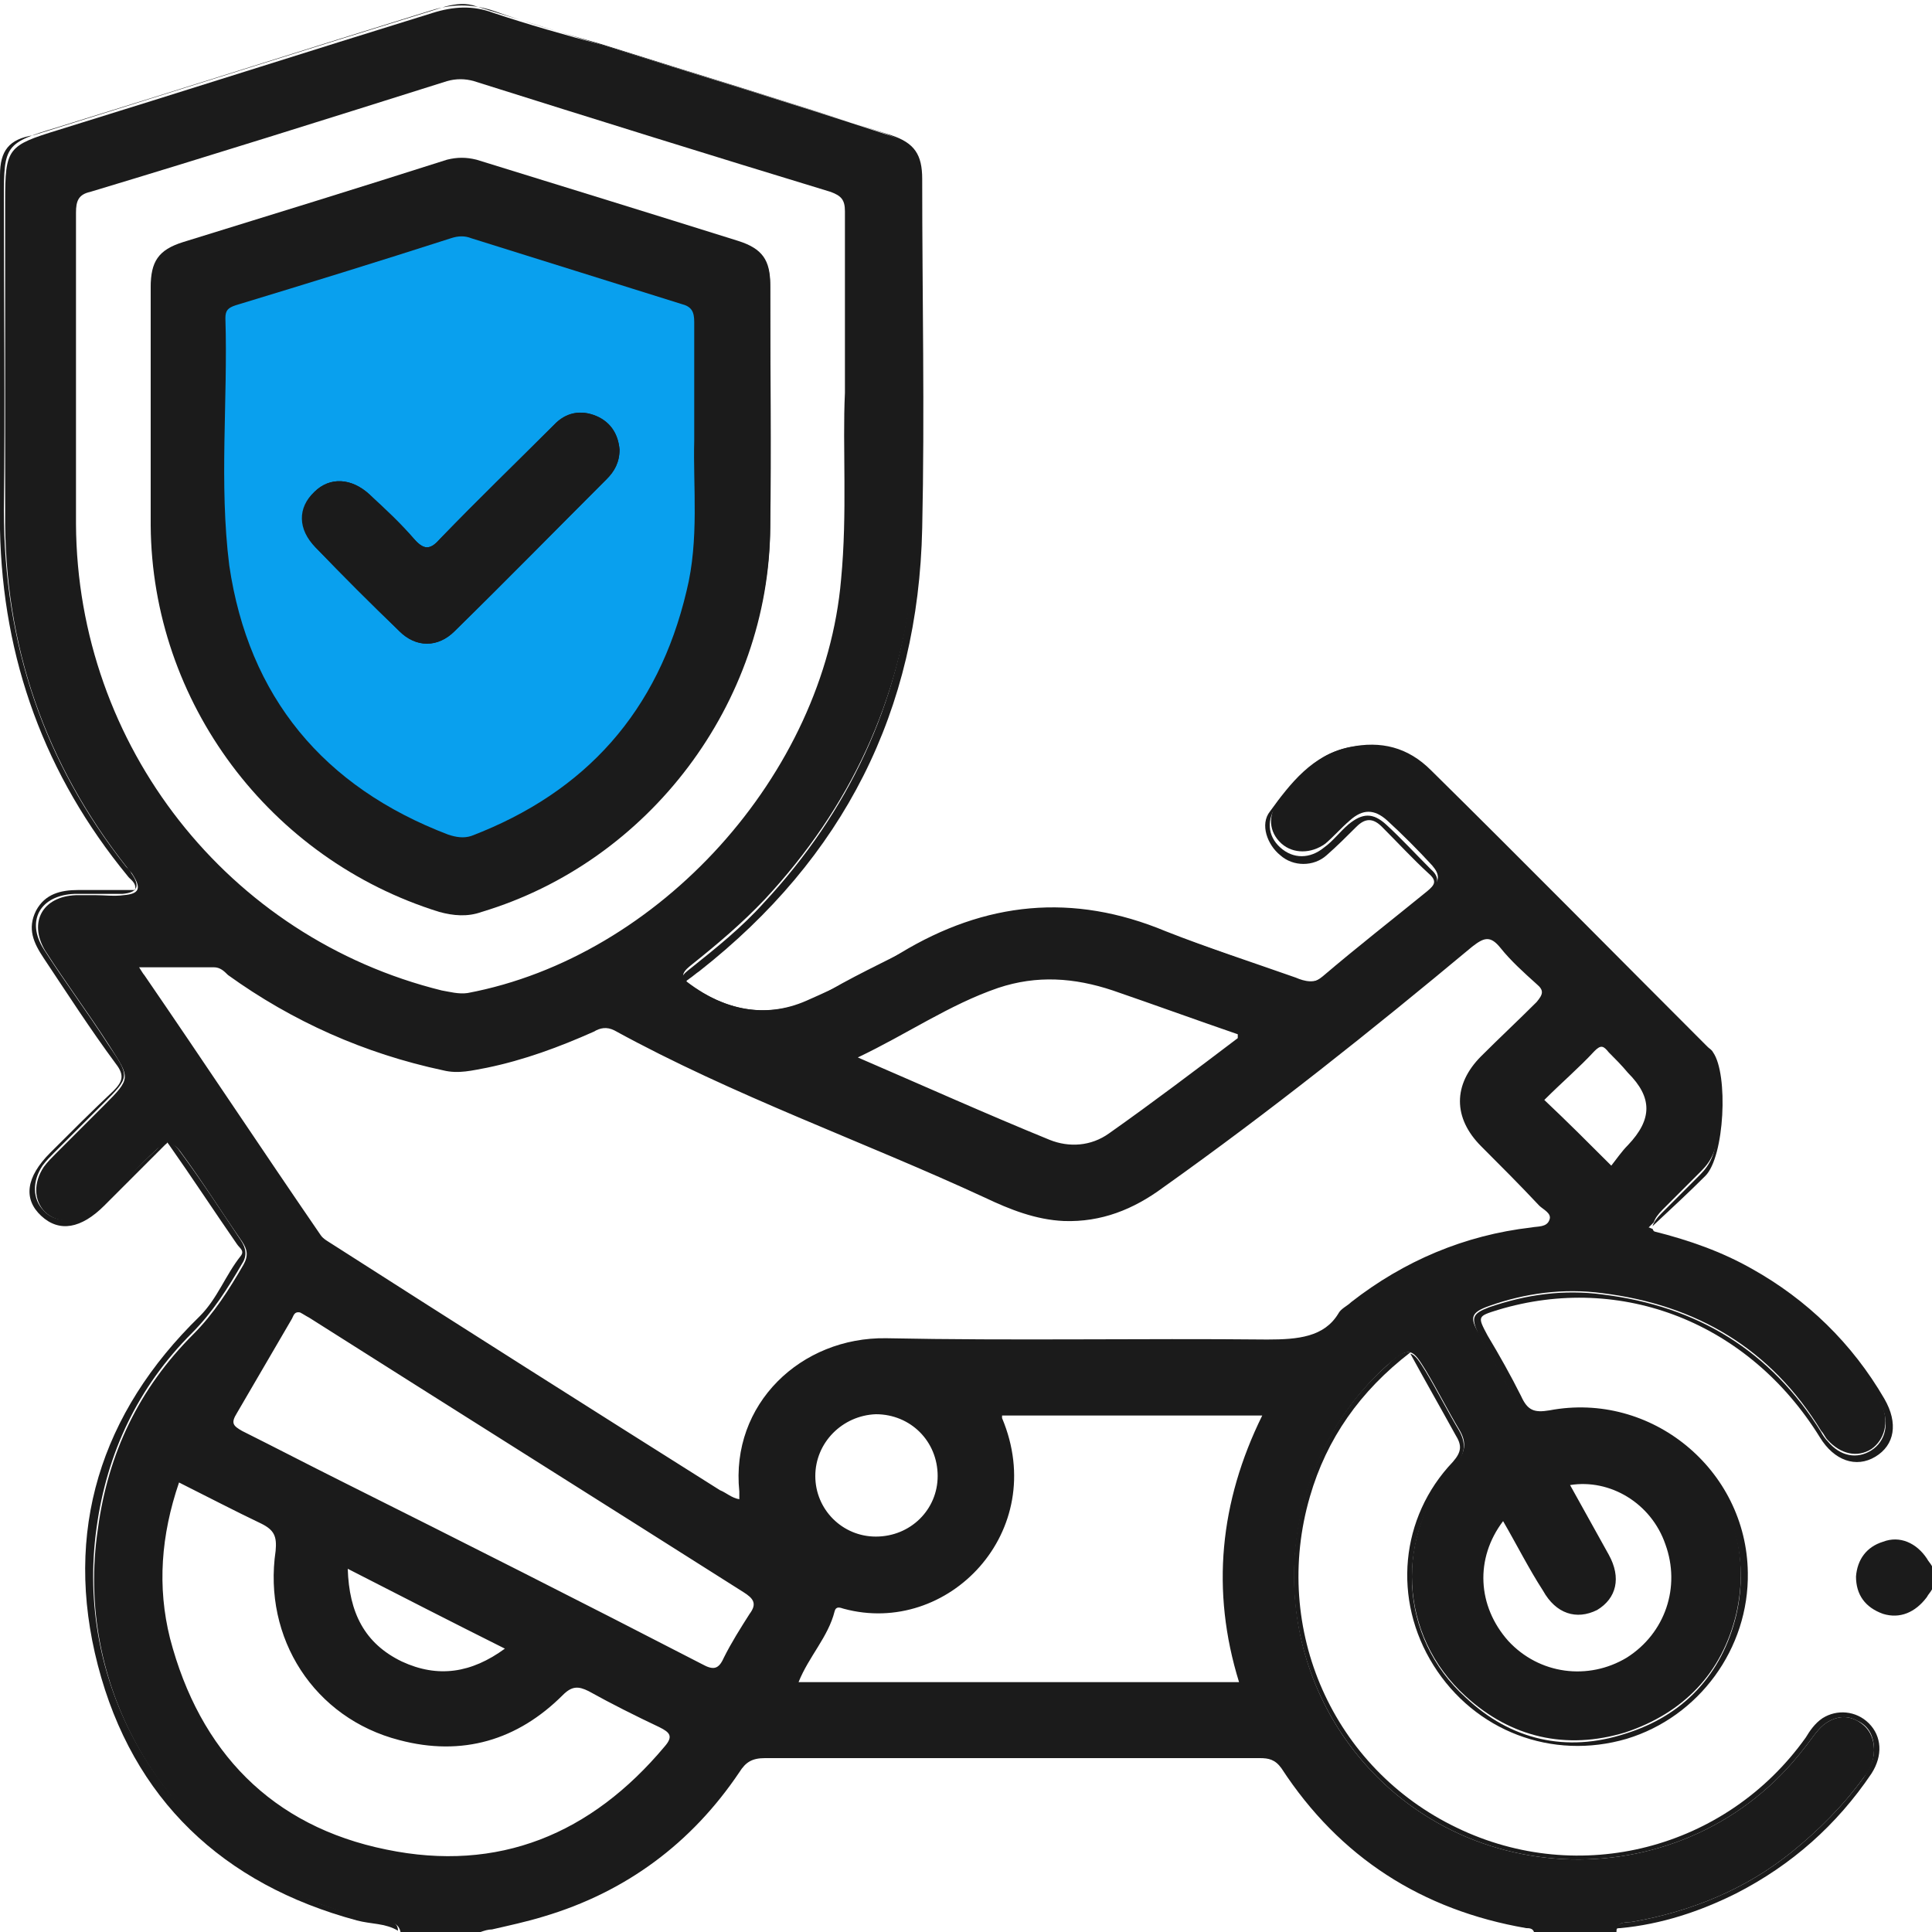
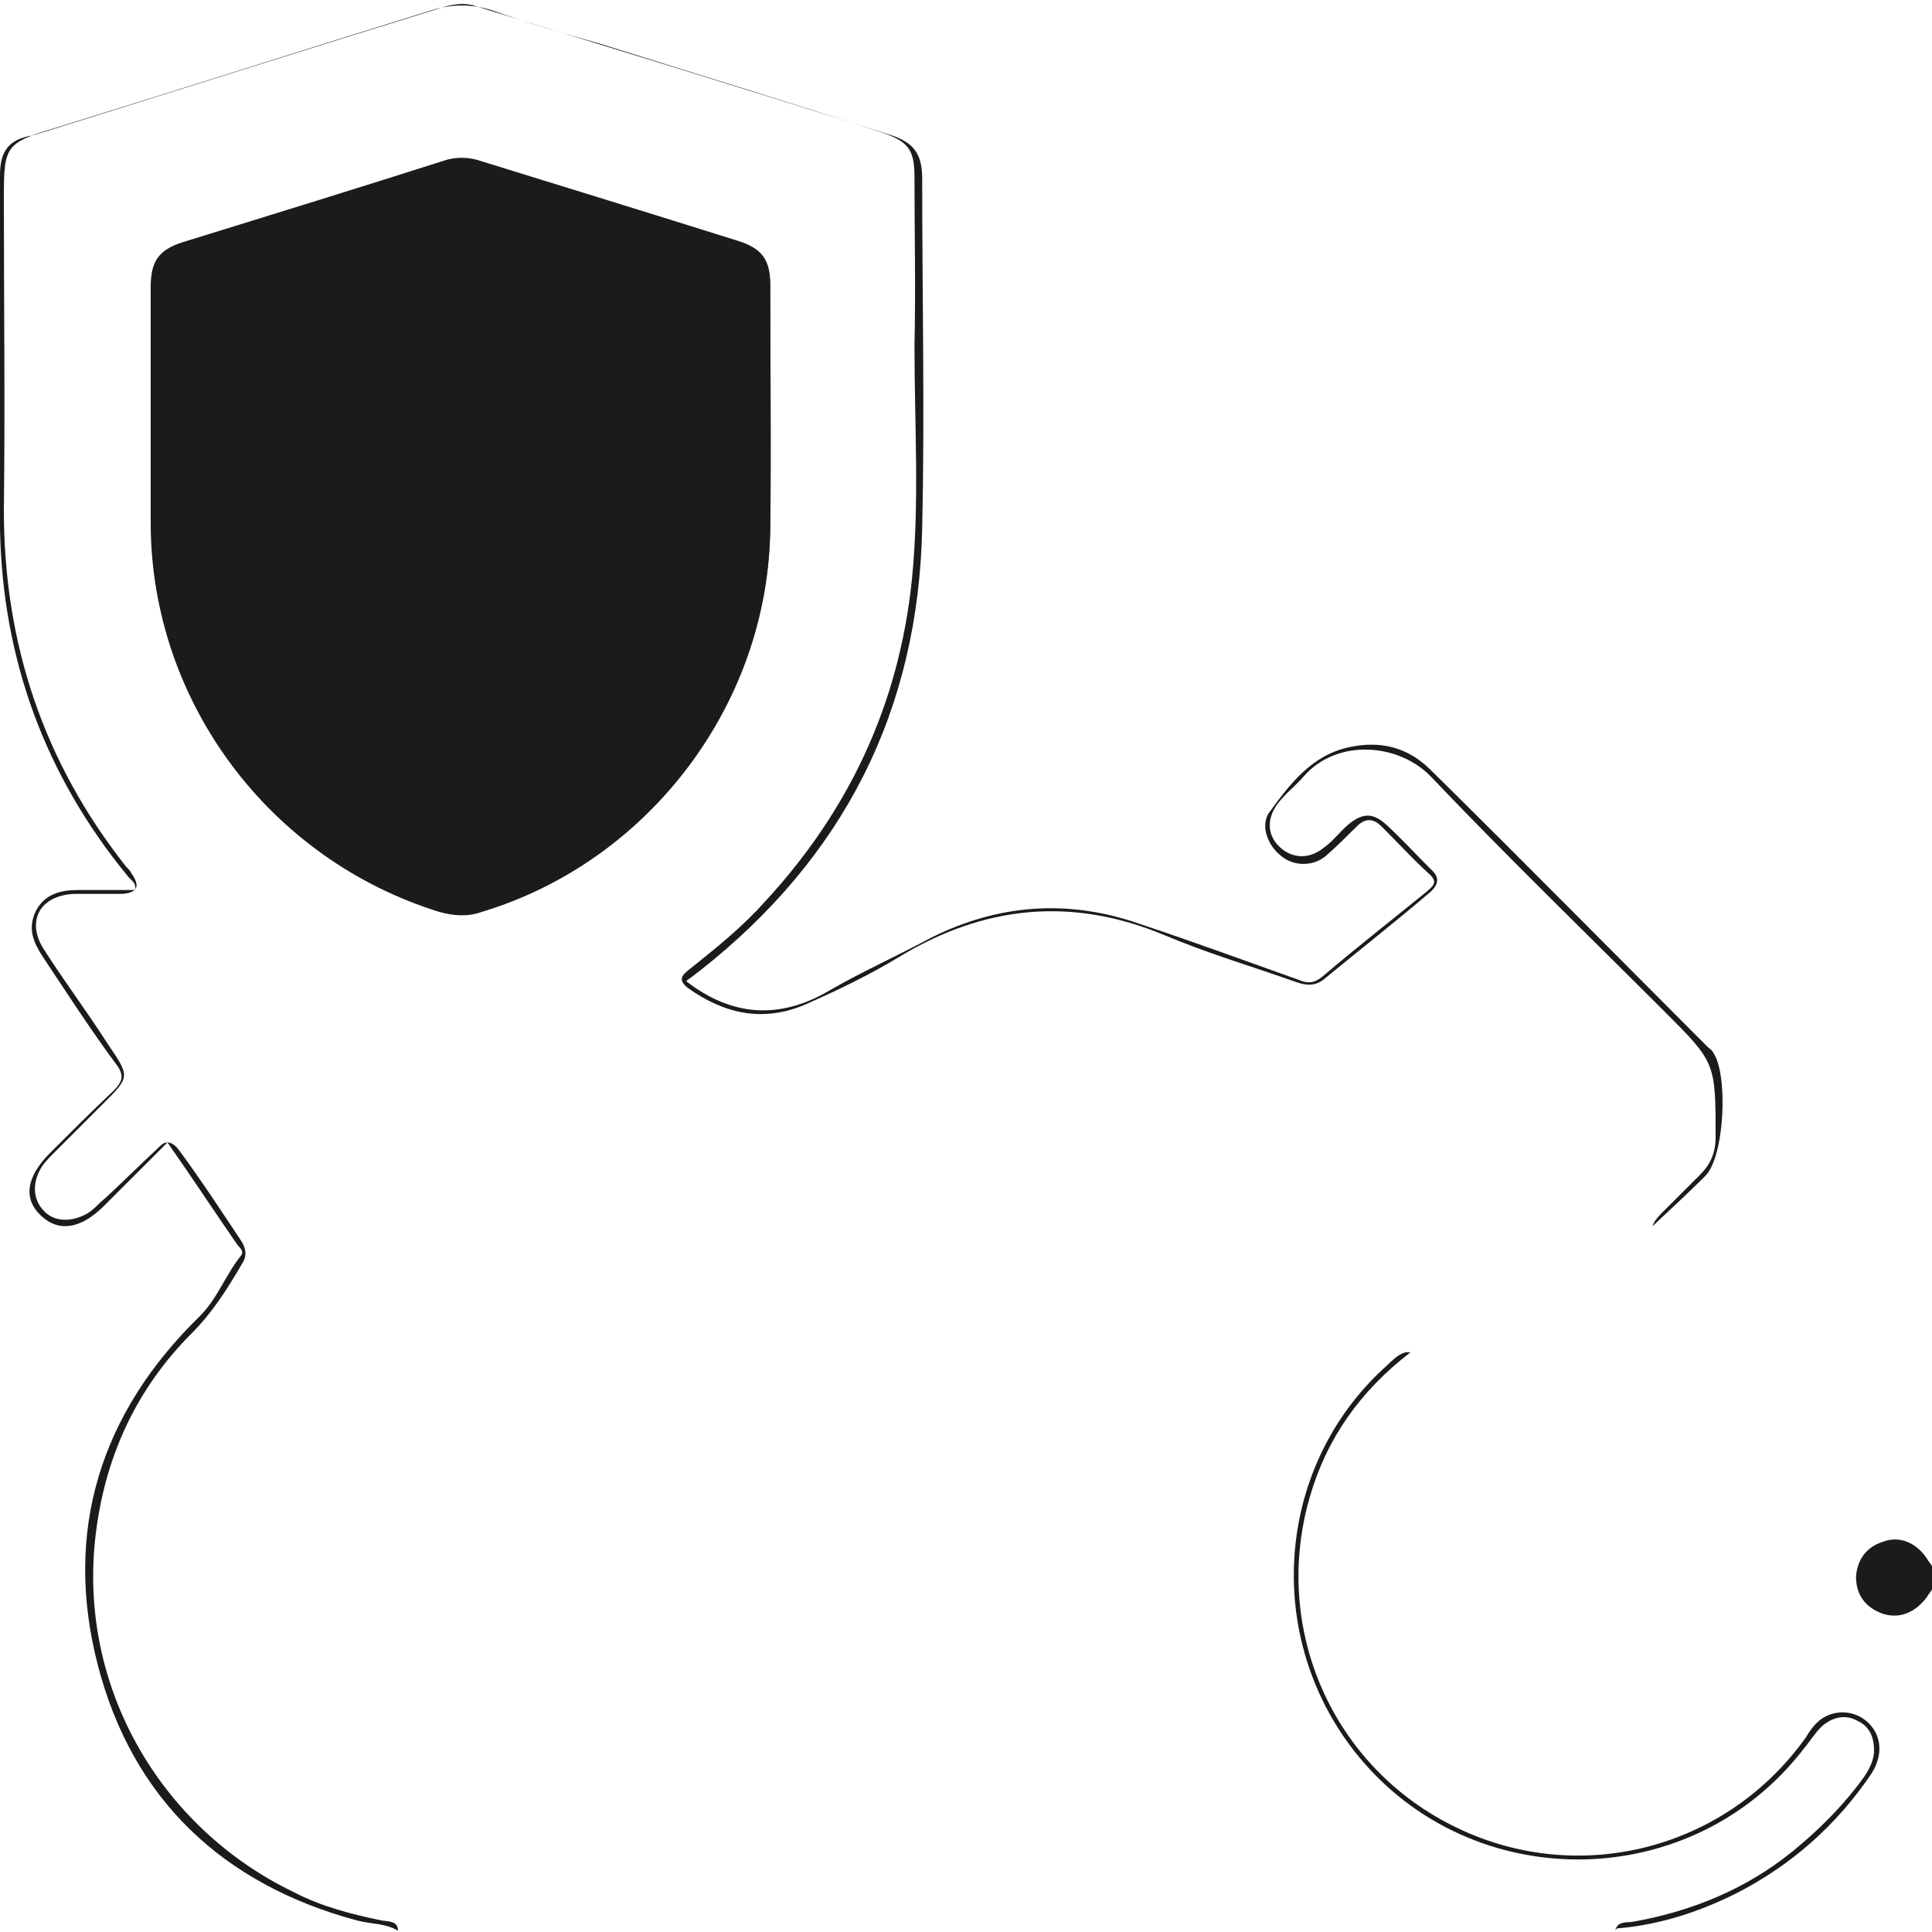
<svg xmlns="http://www.w3.org/2000/svg" version="1.1" id="Layer_1" x="0px" y="0px" viewBox="0 0 150 150" style="enable-background:new 0 0 150 150;" xml:space="preserve">
  <style type="text/css">
	.st0{fill:none;}
	.st1{fill:#1B1B1B;}
	.st2{fill:#09A0EE;}
</style>
  <g>
    <path class="st0" d="M37.2,150c0.3-0.1,0.6-0.1,0.9-0.2C37.8,149.8,37.5,149.8,37.2,150z" />
-     <path class="st0" d="M12.9,88.7c0.1,0,0.2,0,0.2,0c0,0-0.1-0.1-0.1-0.1C13,88.7,12.9,88.7,12.9,88.7z" />
    <path class="st0" d="M128.3,95.5c0-0.1,0-0.3,0.1-0.5c-0.1,0.1-0.3,0.3-0.4,0.4C128.1,95.4,128.2,95.5,128.3,95.5z" />
    <path class="st0" d="M109.4,105.1C109.5,105.1,109.5,105.1,109.4,105.1C109.5,105.1,109.5,105.1,109.4,105.1   C109.5,105.1,109.5,105.1,109.4,105.1z" />
-     <path class="st1" d="M126.8,149.2c4.5-0.8,8.7-2.5,12.3-5.4c2.1-1.7,4-3.6,5.6-5.8c0.5-0.6,0.8-1.3,0.8-2.1c0-1-0.4-1.8-1.3-2.3   c-0.9-0.5-1.8-0.3-2.6,0.3c-0.6,0.5-1,1.2-1.5,1.8c-9.1,11.9-27.3,11.5-35.8-0.9c-6.2-9.1-4.7-21.5,3.4-28.8c0.8-0.7,1.3-1.1,1.8-1   c0,0,0,0,0,0c0,0,0,0,0,0c0.4,0.1,0.7,0.6,1.2,1.4c0.9,1.5,1.7,3.1,2.6,4.6c0.6,1,0.5,1.8-0.4,2.8c-4.7,5.4-4.3,13.2,0.9,17.9   c3.5,3.2,7.8,4.2,12.4,2.8c4.5-1.5,7.5-4.6,8.6-9.2c2.1-9.1-5.4-17-14.7-15.4c-1.1,0.2-1.8-0.1-2.4-1.1c-0.9-1.8-2-3.5-2.9-5.3   c-0.7-1.2-0.6-1.6,0.8-2.1c2.8-1,5.8-1.4,8.8-1c7.3,0.9,13.1,4.3,17,10.7c0.2,0.2,0.3,0.5,0.5,0.7c1,1.1,2.3,1.4,3.4,0.7   c1-0.7,1.4-2.1,0.8-3.4c-0.7-1.4-1.5-2.6-2.5-3.8c-3.7-4.4-8.2-7.6-13.9-9.1c-0.9-0.2-1.3-0.5-1.4-0.8c-0.1,0-0.2-0.1-0.3-0.1   c0.1-0.1,0.3-0.3,0.4-0.4c0.1-0.3,0.3-0.6,0.7-1c1-1,2-2,3-3c0.8-0.8,1.2-1.7,1.2-2.9c0.1-5.7,0.1-5.7-4-9.8   c-6-6-12.2-12-18.1-18.2c-2.5-2.6-7.3-3-9.9,0c-0.6,0.7-1.4,1.3-2,2.1c-0.9,1.2-0.8,2.5,0.2,3.4c0.9,0.8,2.3,0.8,3.4,0   c0.7-0.6,1.2-1.2,1.9-1.8c1-0.9,1.9-0.9,2.9,0c1.2,1.1,2.4,2.3,3.5,3.5c0.6,0.7,0.6,1.2-0.1,1.8c-2.7,2.3-5.5,4.5-8.3,6.8   c-0.7,0.6-1.5,0.4-2.2,0.1c-3.4-1.2-6.8-2.3-10.1-3.6c-7.2-3-14-2.3-20.6,1.7c-2.3,1.4-4.8,2.6-7.3,3.7c-3.2,1.4-6.3,0.7-9.1-1.3   c-0.9-0.6-0.3-1.1,0.2-1.5c2-1.6,3.9-3.2,5.7-5.1c6.6-7.1,10.5-15.4,11.5-25.1c0.6-5.9,0.2-11.9,0.3-17.8c0.1-4.3,0-8.7,0-13   c0-2.2-0.5-2.9-2.5-3.5c-7.3-2.4-14.6-4.6-21.9-6.9C43.8,2.7,41,1.9,38.3,1c-1.6-0.6-3.1-0.5-4.7,0c-9.7,3-19.4,6.1-29.1,9.1   c-3.9,1.2-4.1,1.4-4.1,5.5c0,8.1,0,16.1,0,24.2C0.3,50.1,3.5,59.3,9.9,67.4c0.1,0.2,0.3,0.3,0.4,0.5c0.7,1.1,0.5,1.5-0.7,1.6   c-0.7,0.1-1.5,0-2.2,0c-0.5,0-1,0-1.5,0c-2.6,0.1-3.7,2.1-2.4,4.3c1.6,2.5,3.4,4.9,5,7.4c1.6,2.5,1.7,2.5-0.4,4.6   c-1.3,1.3-2.6,2.6-3.8,3.8c-0.3,0.3-0.6,0.6-0.9,1c-0.8,1.2-0.8,2.6,0.1,3.5c0.8,0.8,2.2,0.9,3.4,0.2c0.5-0.3,1-0.8,1.4-1.2   c1.3-1.3,2.5-2.6,3.8-3.8c0.3-0.3,0.6-0.4,0.8-0.5c0,0,0.1-0.1,0.1-0.1c0,0,0.1,0.1,0.1,0.1c0.3,0,0.6,0.2,0.9,0.6   c1.7,2.3,3.2,4.7,4.8,7c0.4,0.6,0.5,1.1,0.1,1.8c-1.1,1.9-2.3,3.8-3.9,5.4c-4.2,4.2-6.6,9.2-7.4,15.1C5.8,130.7,12.4,142,22.8,147   c2.2,1,4.5,1.7,6.8,2.2c0.5,0.1,1.3-0.1,1.5,0.8c2.1,0,4.1,0,6.2,0c0.3-0.1,0.6-0.2,0.9-0.2c1.3-0.3,2.7-0.6,4-1   c6.4-1.9,11.5-5.7,15.2-11.2c0.5-0.8,1-1.1,2-1.1c12.8,0,25.6,0,38.4,0c0.7,0,1.2,0.1,1.7,0.8c4.5,6.9,10.9,11,19,12.4   c0.2,0,0.5,0,0.6,0.3c2.1,0,4.3,0,6.4,0C125.5,149.1,126.3,149.3,126.8,149.2z M116.7,118.1c1.1,1.9,2,3.7,3.1,5.4   c1,1.8,2.6,2.3,4.2,1.5c1.5-0.9,1.9-2.5,0.9-4.3c-1-1.8-2-3.6-3-5.4c3.1-0.5,6.3,1.4,7.4,4.6c1.2,3.3,0,6.9-3,8.8   c-3,1.8-6.8,1.3-9.2-1.3C114.7,124.7,114.5,121,116.7,118.1z M123.8,81.6c0.5-0.5,0.7-0.4,1.1,0.1c0.5,0.5,1,1,1.5,1.6   c1.9,1.9,1.9,3.6,0,5.6c-0.5,0.5-0.9,1.1-1.3,1.6c-1.8-1.8-3.4-3.4-5.2-5.1C121.3,84,122.6,82.9,123.8,81.6z M77.5,76.7   c3-1,5.9-0.8,8.9,0.2c3.2,1.1,6.5,2.3,9.7,3.4c0,0.1,0,0.3,0,0.3c-3.3,2.5-6.6,5-10,7.4c-1.4,1-3.1,1.1-4.6,0.5   c-4.9-2-9.8-4.2-14.9-6.4C70.4,80.3,73.7,78,77.5,76.7z M5.9,40.7c0-8.1,0-16.1,0-24.2c0-0.9,0.2-1.4,1.1-1.6   c9.3-2.8,18.5-5.7,27.7-8.6c0.7-0.2,1.4-0.2,2.1,0c9.2,2.9,18.5,5.8,27.7,8.6c0.8,0.3,1.1,0.6,1.1,1.5c0,4.4,0,8.8,0,14.1   c-0.2,4.2,0.2,9.3-0.3,14.5C64,60.1,51.2,74.3,36.3,77.1c-0.7,0.1-1.4-0.1-2-0.2C17.7,72.8,6,57.9,5.9,40.7z M51.6,135.6   c-5.7,6.8-12.9,9.8-21.6,8c-8.9-1.8-14.5-7.6-16.8-16.4c-1-4-0.7-8,0.7-12.1c2.2,1.1,4.3,2.2,6.4,3.2c1,0.5,1.2,1,1.1,2.1   c-1,6.8,3,13,9.6,14.7c4.9,1.3,9.2,0,12.7-3.5c0.7-0.7,1.2-0.7,2-0.3c1.8,1,3.6,1.9,5.5,2.8C52,134.5,52.3,134.8,51.6,135.6z    M27,121.8c4.1,2.1,8,4.1,12.2,6.2c-2.6,1.9-5.2,2.3-8,1C28.3,127.6,27.1,125.2,27,121.8z M58.2,125.3c-0.7,1.1-1.4,2.2-2,3.4   c-0.4,0.9-0.8,1-1.7,0.5c-9.3-4.8-18.6-9.5-28-14.2c-2.6-1.3-5.1-2.6-7.7-3.9c-0.7-0.4-0.9-0.6-0.4-1.4c1.4-2.4,2.8-4.8,4.2-7.2   c0.2-0.3,0.2-0.7,0.7-0.6c0.2,0.1,0.5,0.3,0.7,0.4c11.2,7.1,22.5,14.2,33.7,21.3C58.5,124.1,58.8,124.5,58.2,125.3z M96.2,130.6   c-11.4,0-22.8,0-34.2,0c0.8-2,2.3-3.5,2.8-5.5c0.1-0.4,0.4-0.3,0.7-0.2c8.1,2.2,16-6,12.3-14.8c0,0,0-0.1,0-0.2   c6.7,0,13.3,0,20.2,0C94.7,116.6,94,123.5,96.2,130.6z M63.3,114.6c0-2.6,2.1-4.7,4.7-4.8c2.7,0,4.8,2.1,4.8,4.8   c0,2.6-2.1,4.7-4.8,4.7C65.4,119.3,63.3,117.2,63.3,114.6z M98.4,104c-9.9-0.1-19.7,0.1-29.6-0.1c-6.6-0.1-12.1,5.1-11.4,11.9   c0,0.2,0,0.4,0,0.6c-0.6-0.1-1-0.5-1.5-0.7c-10-6.3-20.1-12.7-30.1-19.1c-0.3-0.2-0.7-0.4-0.9-0.7c-4.6-6.7-9.1-13.5-13.7-20.2   c-0.1-0.1-0.2-0.3-0.4-0.6c2.1,0,3.9,0,5.8,0c0.5,0,0.8,0.3,1.1,0.6c5,3.6,10.6,6.1,16.7,7.4c1.2,0.3,2.3,0,3.4-0.2   c2.9-0.6,5.6-1.6,8.3-2.8c0.5-0.3,1-0.4,1.6-0.1c9.3,5.1,19.3,8.6,28.8,13c1.9,0.9,3.9,1.7,6.1,1.8c2.9,0.1,5.4-0.9,7.7-2.6   c8.3-5.9,16.2-12.2,24-18.7c0.9-0.7,1.4-0.9,2.2,0.1c0.8,1,1.8,1.9,2.8,2.8c0.6,0.5,0.5,0.8,0,1.4c-1.4,1.4-2.9,2.8-4.3,4.2   c-2.2,2.2-2.2,4.8,0,7c1.5,1.5,3,3,4.5,4.6c0.3,0.3,1,0.6,0.8,1.1c-0.2,0.6-0.9,0.5-1.4,0.6c-5.2,0.6-9.9,2.6-14,5.8   c-0.3,0.3-0.8,0.5-1,0.9C102.8,103.8,100.8,104,98.4,104z" />
    <path class="st1" d="M8.2,93c-0.5,0.4-0.9,0.9-1.4,1.2c-1.2,0.7-2.6,0.7-3.4-0.2c-0.9-0.9-0.9-2.3-0.1-3.5c0.3-0.4,0.6-0.7,0.9-1   c1.3-1.3,2.6-2.6,3.8-3.8c2.1-2.1,2.1-2.1,0.4-4.6c-1.6-2.5-3.4-4.9-5-7.4c-1.4-2.2-0.3-4.2,2.4-4.3c0.5,0,1,0,1.5,0   c0.7,0,1.5,0,2.2,0c1.2-0.1,1.4-0.6,0.7-1.6c-0.1-0.2-0.2-0.3-0.4-0.5c-6.4-8.1-9.5-17.3-9.5-27.7c0.1-8.1,0-16.1,0-24.2   c0-4.1,0.1-4.3,4.1-5.5c9.7-3,19.4-6.1,29.1-9.1c1.6-0.5,3.1-0.5,4.7,0c2.8,1,5.6,1.8,8.4,2.6c7.3,2.3,14.6,4.5,21.9,6.9   c2.1,0.7,2.5,1.4,2.5,3.5c0,4.3,0.1,8.7,0,13C71,33.1,71.4,39,70.8,45c-1,9.7-4.9,18-11.5,25.1c-1.7,1.9-3.7,3.5-5.7,5.1   c-0.5,0.4-1.1,0.8-0.2,1.5c2.8,2,5.8,2.7,9.1,1.3c2.5-1.1,5-2.3,7.3-3.7c6.6-4,13.4-4.7,20.6-1.7c3.3,1.4,6.7,2.4,10.1,3.6   c0.8,0.3,1.5,0.4,2.2-0.1c2.8-2.3,5.6-4.5,8.3-6.8c0.7-0.6,0.8-1.2,0.1-1.8c-1.2-1.2-2.3-2.4-3.5-3.5c-1-0.9-1.8-0.9-2.9,0   c-0.7,0.6-1.2,1.3-1.9,1.8c-1.1,0.9-2.4,0.9-3.4,0c-1-0.9-1.1-2.2-0.2-3.4c0.6-0.8,1.4-1.4,2-2.1c2.6-3,7.4-2.6,9.9,0   c5.9,6.2,12,12.1,18.1,18.2c4,4,4,4,4,9.8c0,1.2-0.4,2.1-1.2,2.9c-1,1-2,2-3,3c-0.4,0.4-0.6,0.7-0.7,1c1.5-1.4,2.8-2.6,4.1-3.9   c1.5-1.5,1.8-7.9,0.6-9.6c-0.1-0.2-0.3-0.3-0.4-0.4c-7.2-7.2-14.3-14.4-21.5-21.5c-1.8-1.8-3.9-2.3-6.3-1.8c-2.9,0.6-4.6,2.8-6.2,5   c-0.8,1-0.2,2.6,0.8,3.4c1,0.9,2.6,0.9,3.6,0c0.8-0.7,1.6-1.5,2.3-2.2c0.7-0.7,1.3-0.7,2,0c1.2,1.2,2.4,2.5,3.6,3.6   c0.7,0.6,0.5,0.9-0.1,1.4c-2.7,2.2-5.4,4.3-8.1,6.6c-0.6,0.5-1.1,0.6-1.8,0.3c-4.2-1.5-8.3-3-12.5-4.4c-5.5-1.9-10.9-1.5-16.1,1.1   c-2.6,1.4-5.3,2.6-7.9,4.1c-3.9,2.3-7.6,2-11.1-0.7c0-0.1,0.1-0.1,0.2-0.2c0.3-0.2,0.5-0.4,0.8-0.6c11.2-8.8,17-20.2,17.3-34.4   c0.2-9,0-18.1,0-27.1c0-1.9-0.6-2.8-2.4-3.4c-10.7-3.4-21.5-6.7-32.2-10c-0.8-0.3-1.6-0.2-2.4,0c-10.7,3.3-21.4,6.7-32,10   C0.7,10.8,0,11.7,0,13.6c0,9.2-0.1,18.4,0,27.5C0.2,51.2,3.5,60.2,9.9,68c0.2,0.3,0.7,0.5,0.6,1.1c-1.5,0-2.9,0-4.4,0   c-1.4,0-2.6,0.3-3.3,1.6c-0.7,1.4-0.2,2.5,0.6,3.7C5.2,77.1,7,79.9,9,82.6c0.7,0.9,0.5,1.4-0.2,2.1c-1.7,1.6-3.3,3.2-4.9,4.8   c-1.9,1.9-2.1,3.6-0.7,4.9c1.4,1.3,3.1,1,4.9-0.8c1.6-1.6,3.2-3.2,4.9-4.9c-0.3,0-0.5,0.2-0.8,0.5C10.8,90.5,9.5,91.8,8.2,93z" />
    <path class="st1" d="M29.6,149.1c-2.4-0.5-4.7-1.1-6.8-2.2c-10.4-5-17-16.2-15.3-28.3c0.8-5.8,3.2-10.9,7.4-15.1   c1.6-1.6,2.8-3.5,3.9-5.4c0.4-0.6,0.3-1.2-0.1-1.8c-1.6-2.4-3.1-4.7-4.8-7c-0.3-0.4-0.6-0.6-0.9-0.6c1.9,2.7,3.6,5.3,5.4,7.9   c0.2,0.3,0.6,0.5,0.3,0.9c-1.2,1.5-1.8,3.3-3.2,4.7c-7.7,7.5-10.6,16.7-7.9,27.1c2.7,10.4,9.7,17,20.1,19.8   c1.1,0.3,2.2,0.2,3.2,0.8C30.9,149.1,30.1,149.2,29.6,149.1z" />
    <path class="st1" d="M125.8,149.7c3.2-0.3,6.2-1.3,9-2.7c4.3-2.2,7.8-5.3,10.5-9.3c0.9-1.4,0.8-2.9-0.2-3.9c-1-1-2.5-1.1-3.6-0.4   c-0.6,0.4-1,1-1.3,1.5c-6.2,8.7-17.6,11.6-27.1,7c-9.6-4.6-14.4-15.4-11.4-25.7c1.3-4.5,3.9-8.2,7.8-11.2c-0.5-0.1-1,0.2-1.8,1   c-8.2,7.3-9.6,19.7-3.4,28.8c8.5,12.4,26.7,12.8,35.8,0.9c0.5-0.6,0.9-1.3,1.5-1.8c0.8-0.6,1.7-0.8,2.6-0.3   c0.9,0.4,1.3,1.2,1.3,2.3c0,0.8-0.4,1.5-0.8,2.1c-1.6,2.2-3.5,4.1-5.6,5.8c-3.6,2.9-7.8,4.6-12.3,5.4c-0.5,0.1-1.2-0.1-1.4,0.7   C125.5,149.7,125.6,149.7,125.8,149.7z" />
-     <path class="st1" d="M129.7,96.3c5.6,1.5,10.1,4.7,13.9,9.1c1,1.2,1.8,2.4,2.5,3.8c0.6,1.3,0.3,2.7-0.8,3.4   c-1.1,0.7-2.4,0.5-3.4-0.7c-0.2-0.2-0.4-0.5-0.5-0.7c-3.9-6.3-9.6-9.8-17-10.7c-3-0.4-5.9,0-8.8,1c-1.3,0.5-1.4,0.8-0.8,2.1   c0.9,1.8,2,3.5,2.9,5.3c0.5,1,1.2,1.3,2.4,1.1c9.2-1.6,16.8,6.4,14.7,15.4c-1.1,4.6-4.1,7.8-8.6,9.2c-4.6,1.5-8.9,0.5-12.4-2.8   c-5.2-4.7-5.6-12.5-0.9-17.9c0.8-0.9,1-1.7,0.4-2.8c-0.9-1.5-1.7-3.1-2.6-4.6c-0.5-0.8-0.8-1.3-1.2-1.4c1.2,2.2,2.4,4.3,3.5,6.3   c0.5,0.8,0.5,1.3-0.2,2.1c-4.1,4.3-4.7,10.7-1.5,15.8c3.2,5.1,9.2,7.4,15,5.7c5.6-1.7,9.5-7,9.4-12.9c-0.1-8-7.5-14.1-15.4-12.6   c-1.2,0.2-1.7,0-2.2-1.1c-0.8-1.6-1.7-3.2-2.6-4.7c-0.8-1.5-0.8-1.5,0.8-2c9.6-2.9,19.5,1,25,9.9c1.1,1.8,2.8,2.4,4.3,1.5   c1.5-0.9,1.8-2.6,0.7-4.5c-2.5-4.3-6-7.7-10.3-10.1c-2.3-1.3-4.8-2.2-7.6-2.9C128.4,95.8,128.8,96.1,129.7,96.3z" />
    <path class="st1" d="M149.6,121c-0.8-1.2-2.1-1.8-3.4-1.3c-1.3,0.4-2,1.4-2.1,2.7c0,1.4,0.7,2.4,2.1,2.9c1.3,0.4,2.5-0.1,3.4-1.3   c0.1-0.2,0.3-0.4,0.4-0.6c0-0.6,0-1.2,0-1.8C149.9,121.4,149.7,121.2,149.6,121z" />
    <path class="st1" d="M11.7,32.3c0-3.3,0-6.6,0-10c0-2,0.6-2.9,2.5-3.5c6.8-2.1,13.6-4.2,20.5-6.4c0.8-0.2,1.5-0.2,2.3,0   c6.8,2.1,13.6,4.2,20.3,6.3c1.9,0.6,2.5,1.5,2.5,3.4c0,6.2,0,12.5,0,18.7c-0.1,13.6-9.4,25.9-22.4,29.8c-1.1,0.3-2.2,0.3-3.3,0   c-13.2-4.1-22.3-16.4-22.3-30.2C11.7,37.8,11.7,35.1,11.7,32.3z" />
    <path class="st1" d="M34.1,70.8c1.1,0.3,2.2,0.4,3.3,0c13-3.9,22.3-16.2,22.4-29.8c0.1-6.2,0-12.5,0-18.7c0-2-0.6-2.9-2.5-3.4   c-6.8-2.1-13.6-4.2-20.3-6.3c-0.8-0.2-1.5-0.3-2.3,0c-6.8,2.1-13.6,4.2-20.5,6.4c-1.8,0.6-2.4,1.5-2.5,3.5c0,3.3,0,6.6,0,10   c0,2.8,0,5.6,0,8.3C11.8,54.5,20.9,66.7,34.1,70.8z M17.6,24.7c0-0.6,0.2-0.8,0.8-1c5.6-1.7,11.1-3.5,16.7-5.2   c0.5-0.2,1.1-0.1,1.6,0c5.4,1.7,10.8,3.4,16.3,5.1c0.8,0.3,1,0.6,1,1.4c0,2.9,0,5.8,0,9.2c-0.1,3.5,0.4,7.6-0.6,11.7   c-2.2,9.3-7.8,15.6-16.7,19c-0.6,0.2-1.2,0.2-1.8-0.1c-9.6-3.8-15.4-10.7-16.8-21C17,37.5,17.7,31.1,17.6,24.7z" />
-     <path class="st2" d="M34.8,64.8c0.6,0.2,1.2,0.3,1.8,0.1c8.9-3.4,14.5-9.7,16.7-19c1-4,0.5-8.2,0.6-11.7c0-3.4,0-6.3,0-9.2   c0-0.8-0.2-1.2-1-1.4c-5.4-1.7-10.9-3.4-16.3-5.1c-0.5-0.2-1-0.2-1.6,0c-5.6,1.8-11.1,3.5-16.7,5.2c-0.6,0.2-0.8,0.4-0.8,1   c0.2,6.4-0.5,12.8,0.3,19.2C19.3,54.1,25.1,61.1,34.8,64.8z M24.4,38.2c1.2-1.2,2.9-1.1,4.3,0.2c1.2,1.2,2.4,2.3,3.5,3.5   c0.8,0.9,1.3,0.7,2-0.1c2.9-3,5.9-5.9,8.8-8.8c1-1,2.1-1.2,3.3-0.7c1.1,0.5,1.7,1.4,1.8,2.6c0,1-0.4,1.7-1,2.3   c-3.9,3.9-7.9,7.9-11.8,11.8c-1.3,1.3-3,1.3-4.3,0c-2.2-2.1-4.4-4.3-6.5-6.5C23.1,41.1,23.1,39.4,24.4,38.2z" />
-     <path class="st1" d="M31,49c1.3,1.3,3,1.3,4.3,0c4-3.9,7.9-7.9,11.8-11.8c0.6-0.6,1-1.3,1-2.3c-0.1-1.1-0.6-2.1-1.8-2.6   c-1.2-0.5-2.4-0.3-3.3,0.7c-2.9,2.9-5.9,5.8-8.8,8.8c-0.7,0.8-1.2,1-2,0.1c-1.1-1.3-2.3-2.4-3.5-3.5c-1.4-1.3-3.1-1.4-4.3-0.2   c-1.2,1.2-1.2,2.9,0.1,4.3C26.6,44.6,28.8,46.8,31,49z" />
  </g>
</svg>